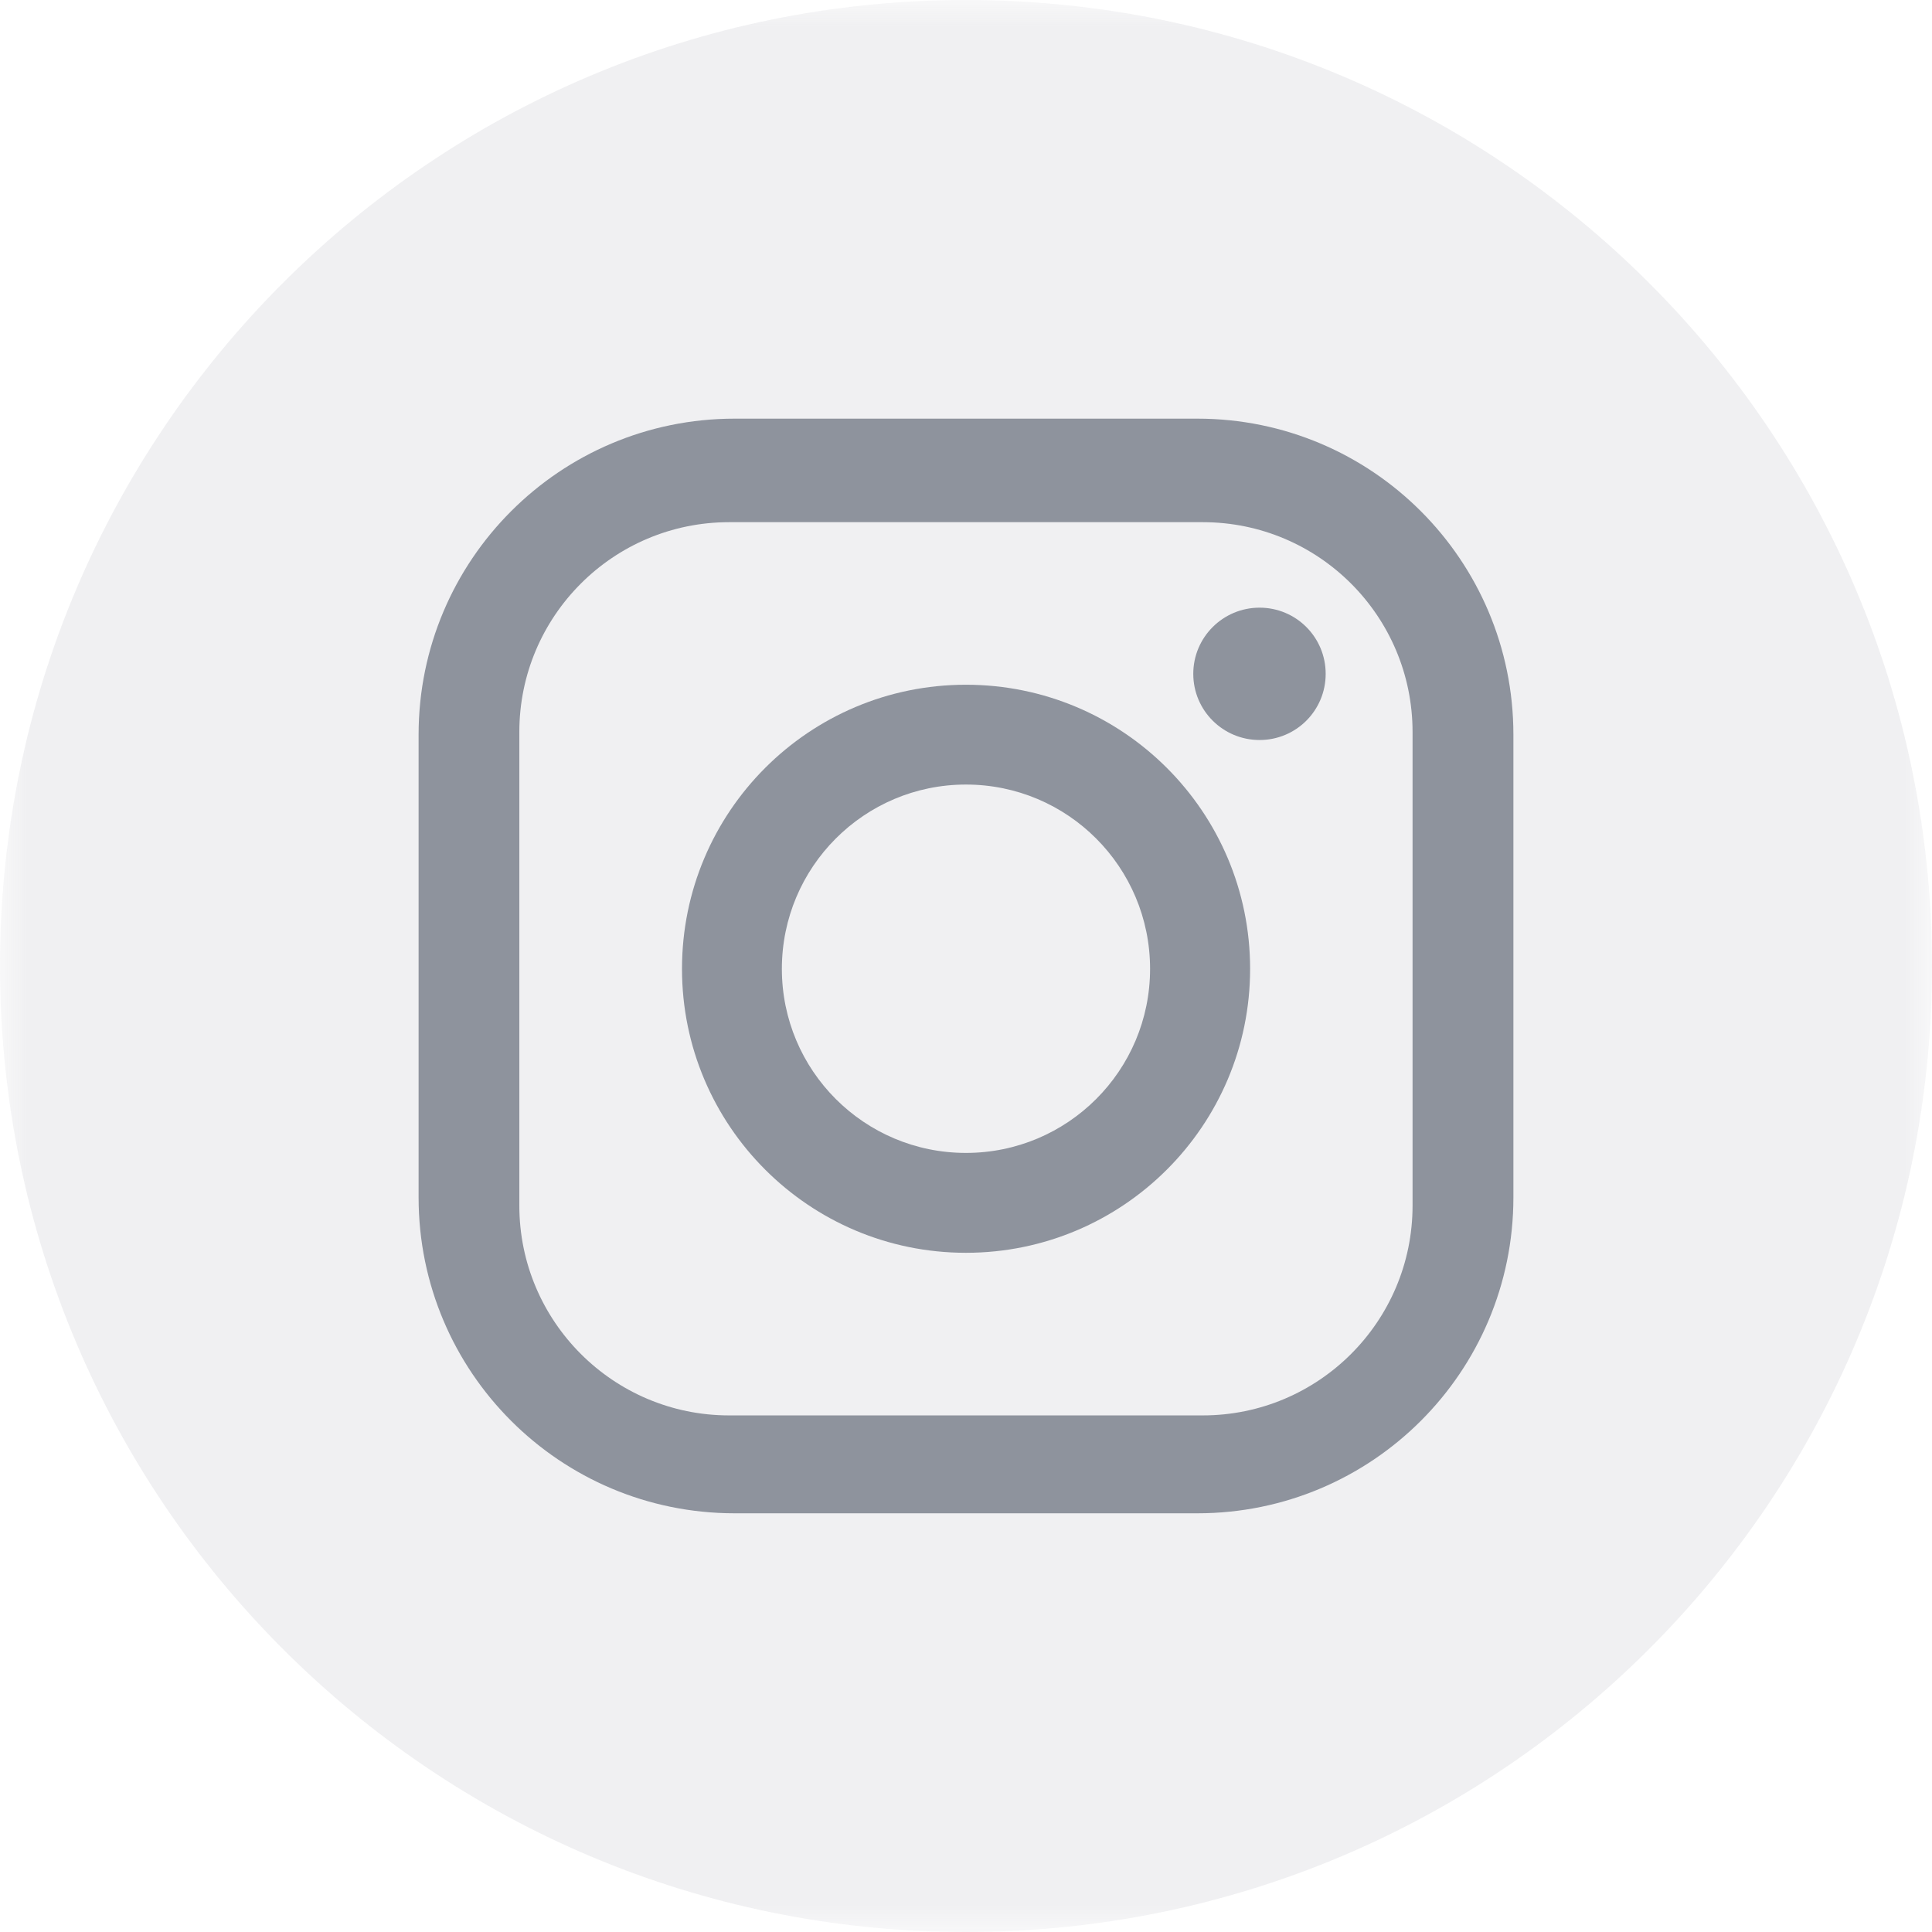
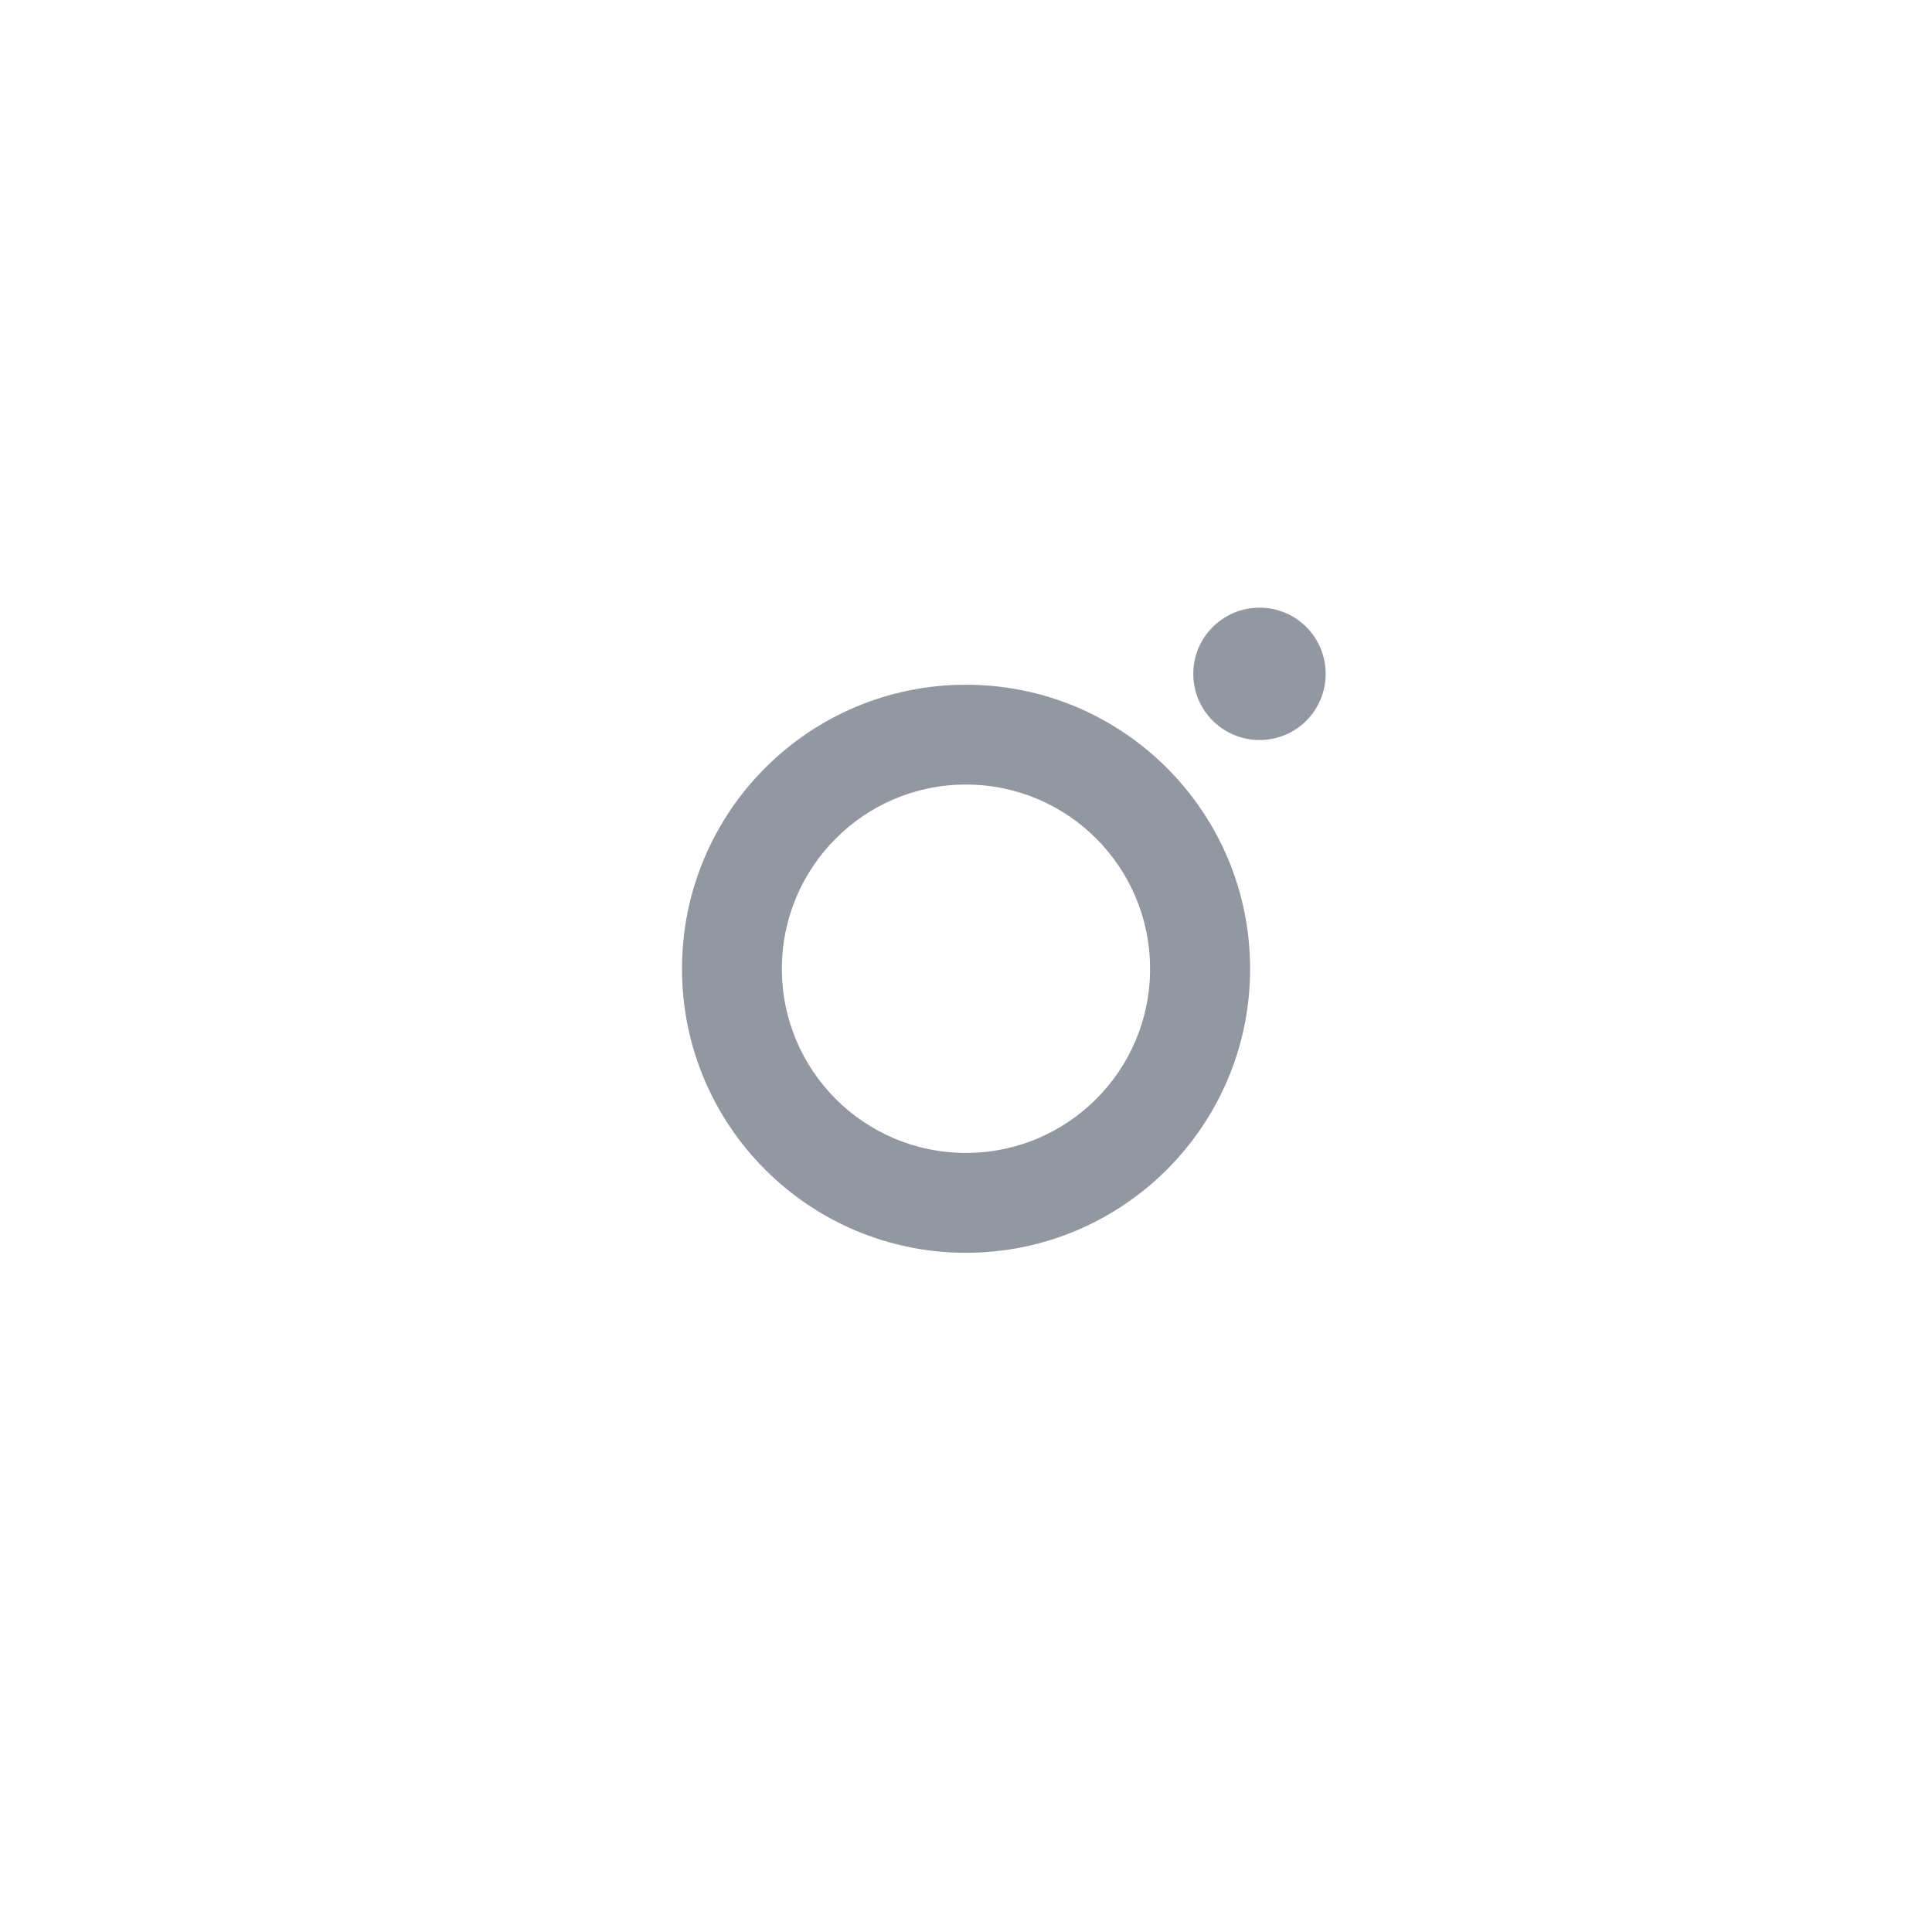
<svg xmlns="http://www.w3.org/2000/svg" width="36" height="36" viewBox="0 0 36 36" fill="none">
  <mask id="mask0_110_62" style="mask-type:luminance" maskUnits="userSpaceOnUse" x="0" y="0" width="36" height="36">
-     <path fill-rule="evenodd" clip-rule="evenodd" d="M0 0H36V36H0V0Z" fill="white" />
-   </mask>
+     </mask>
  <g mask="url(#mask0_110_62)">
-     <path fill-rule="evenodd" clip-rule="evenodd" d="M36 18C36 27.941 27.941 36 18 36C8.059 36 0 27.941 0 18C0 8.059 8.059 0 18 0C27.941 0 36 8.059 36 18Z" fill="#646B79" fill-opacity="0.1" />
-   </g>
-   <path fill-rule="evenodd" clip-rule="evenodd" d="M26.321 22.465C26.321 24.622 24.571 26.374 22.412 26.374H13.586C11.429 26.374 9.677 24.622 9.677 22.465V13.64C9.677 11.48 11.429 9.73 13.586 9.73H22.412C24.571 9.73 26.321 11.48 26.321 13.64V22.465ZM22.312 7.801H13.688C10.435 7.801 7.8 10.437 7.8 13.689V22.312C7.8 25.566 10.435 28.198 13.688 28.198H22.312C25.564 28.198 28.2 25.566 28.2 22.312V13.689C28.2 10.437 25.564 7.801 22.312 7.801Z" fill="#656B79" fill-opacity="0.7" />
+     </g>
  <path fill-rule="evenodd" clip-rule="evenodd" d="M17.999 21.483C16.104 21.483 14.569 19.948 14.569 18.053C14.569 16.157 16.104 14.619 17.999 14.619C19.896 14.619 21.43 16.157 21.43 18.053C21.43 19.948 19.896 21.483 17.999 21.483ZM17.999 12.759C15.076 12.759 12.708 15.128 12.708 18.053C12.708 20.974 15.076 23.344 17.999 23.344C20.923 23.344 23.294 20.974 23.294 18.053C23.294 15.128 20.923 12.759 17.999 12.759Z" fill="#656B79" fill-opacity="0.7" />
  <path fill-rule="evenodd" clip-rule="evenodd" d="M23.47 11.323C22.789 11.323 22.235 11.874 22.235 12.556C22.235 13.239 22.789 13.789 23.47 13.789C24.152 13.789 24.702 13.239 24.702 12.556C24.702 11.874 24.152 11.323 23.47 11.323Z" fill="#656B79" fill-opacity="0.7" />
</svg>